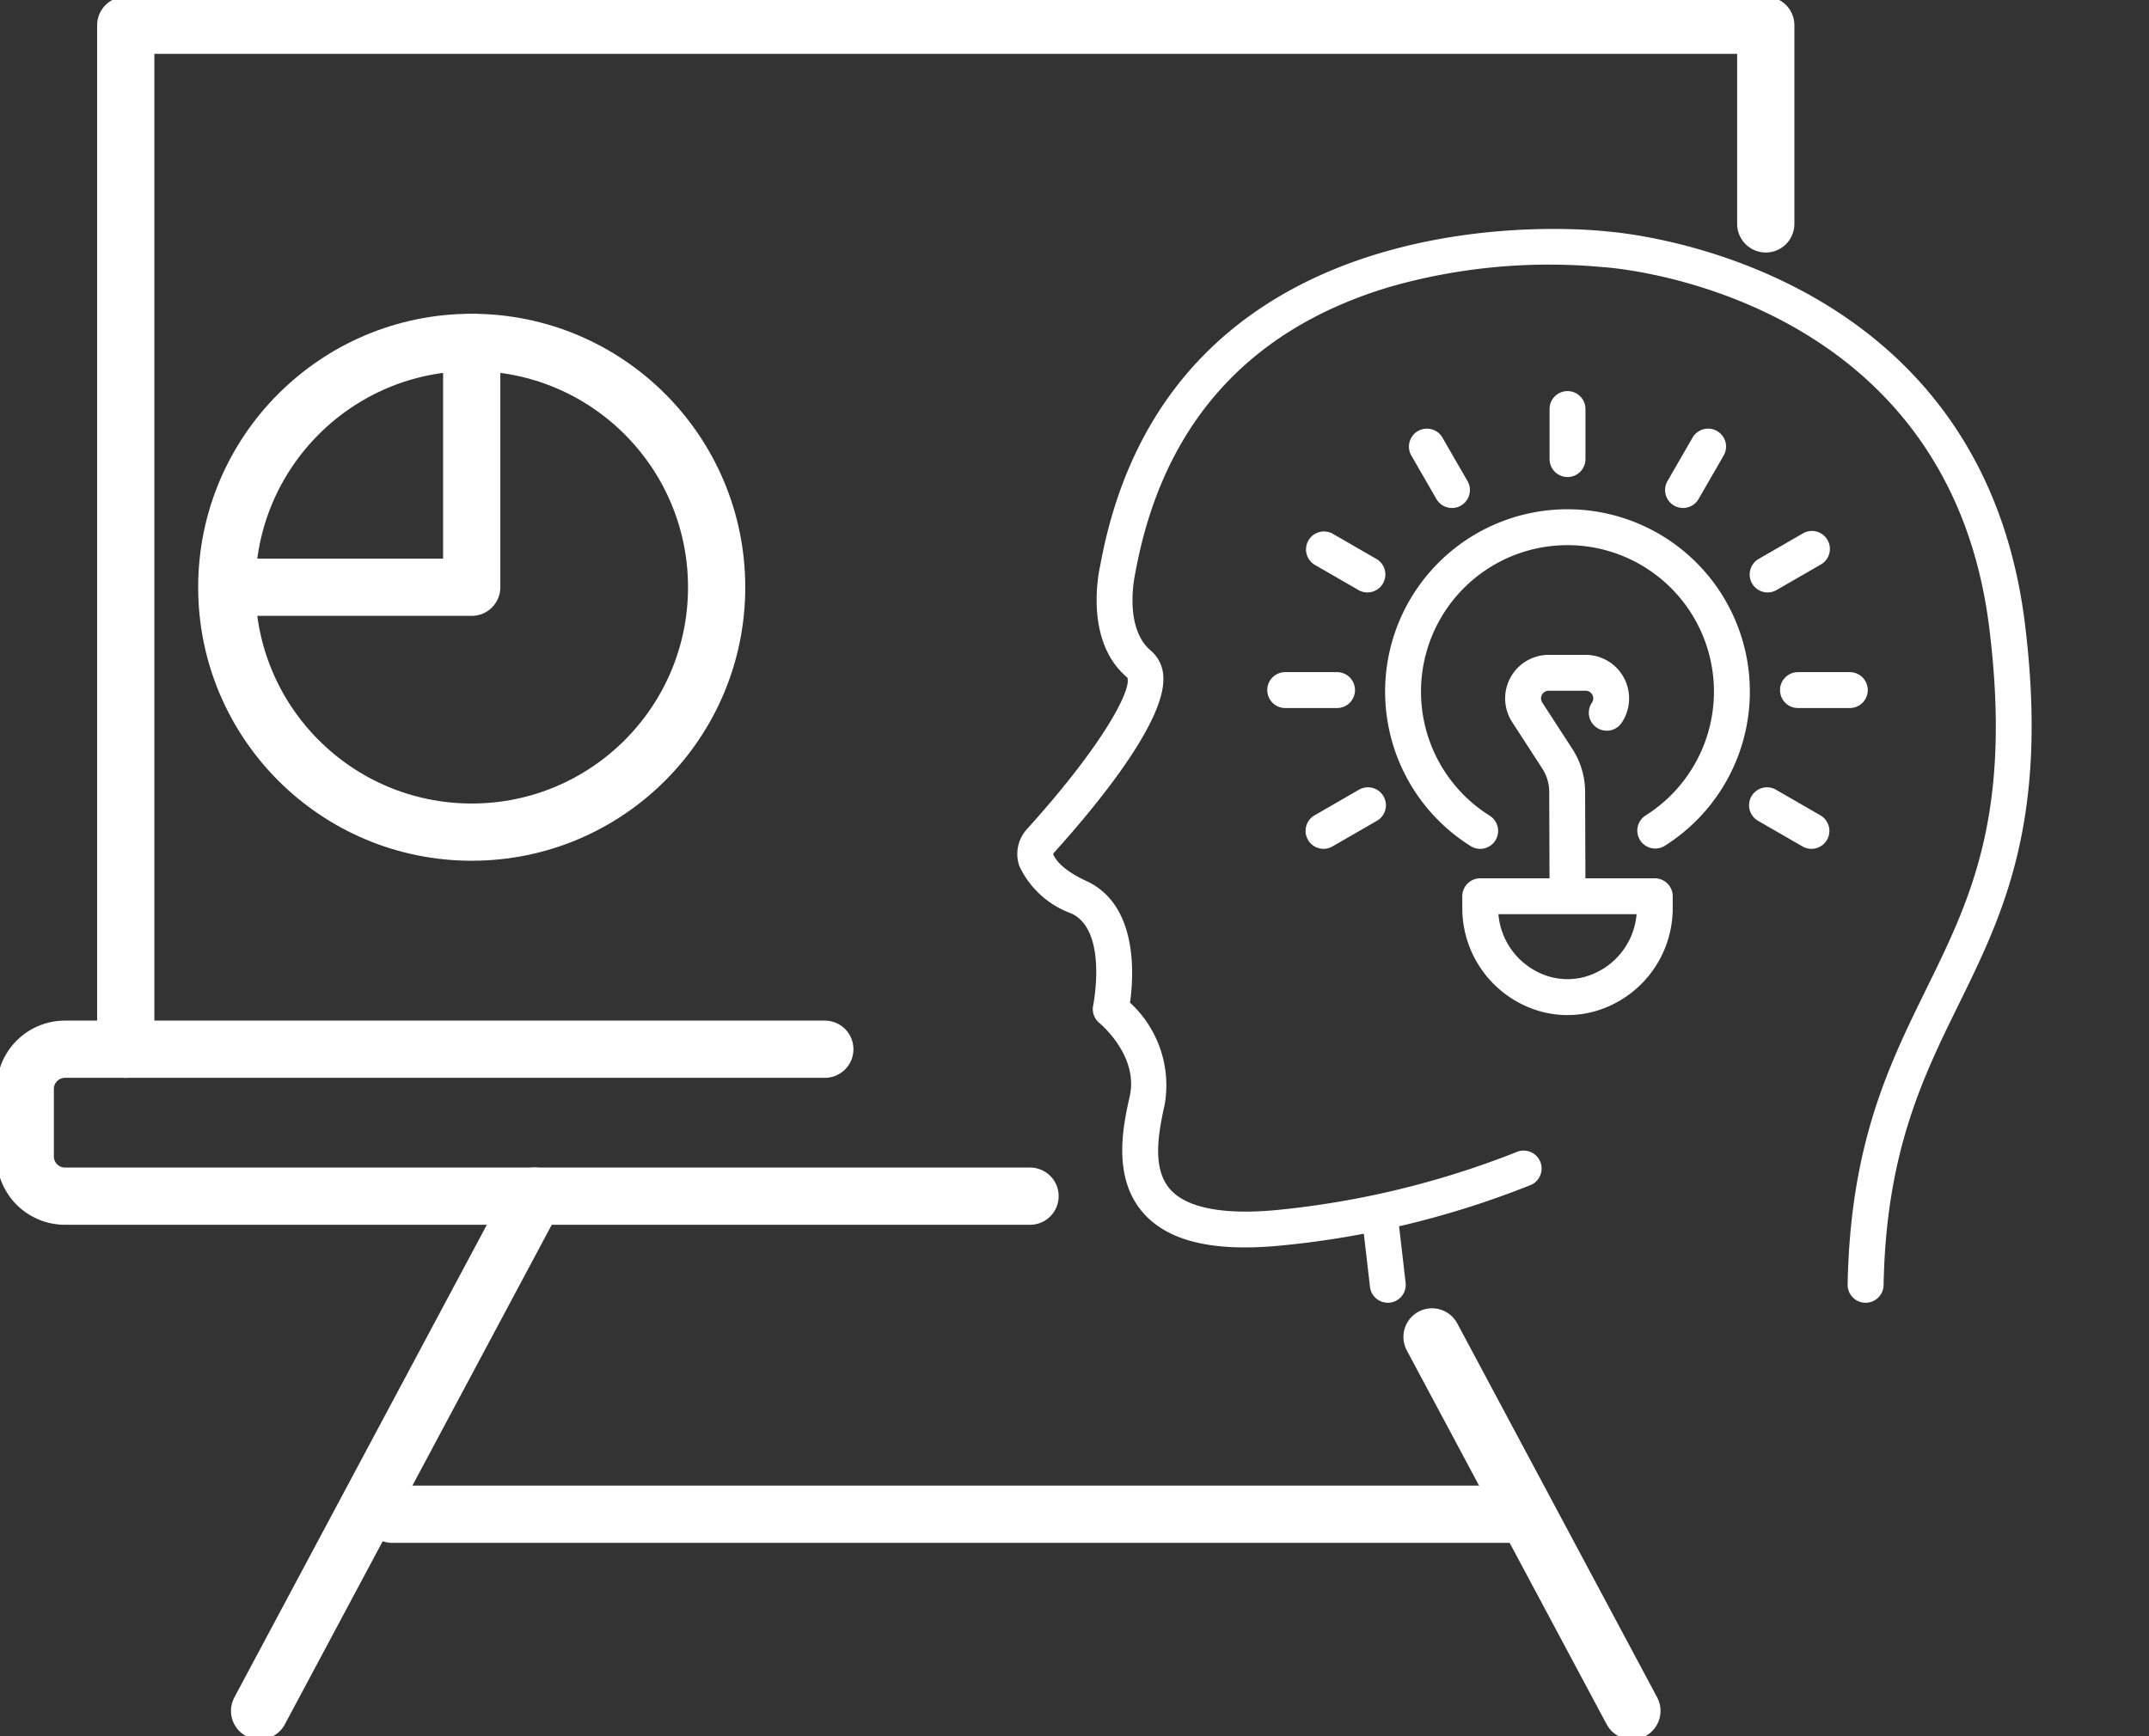
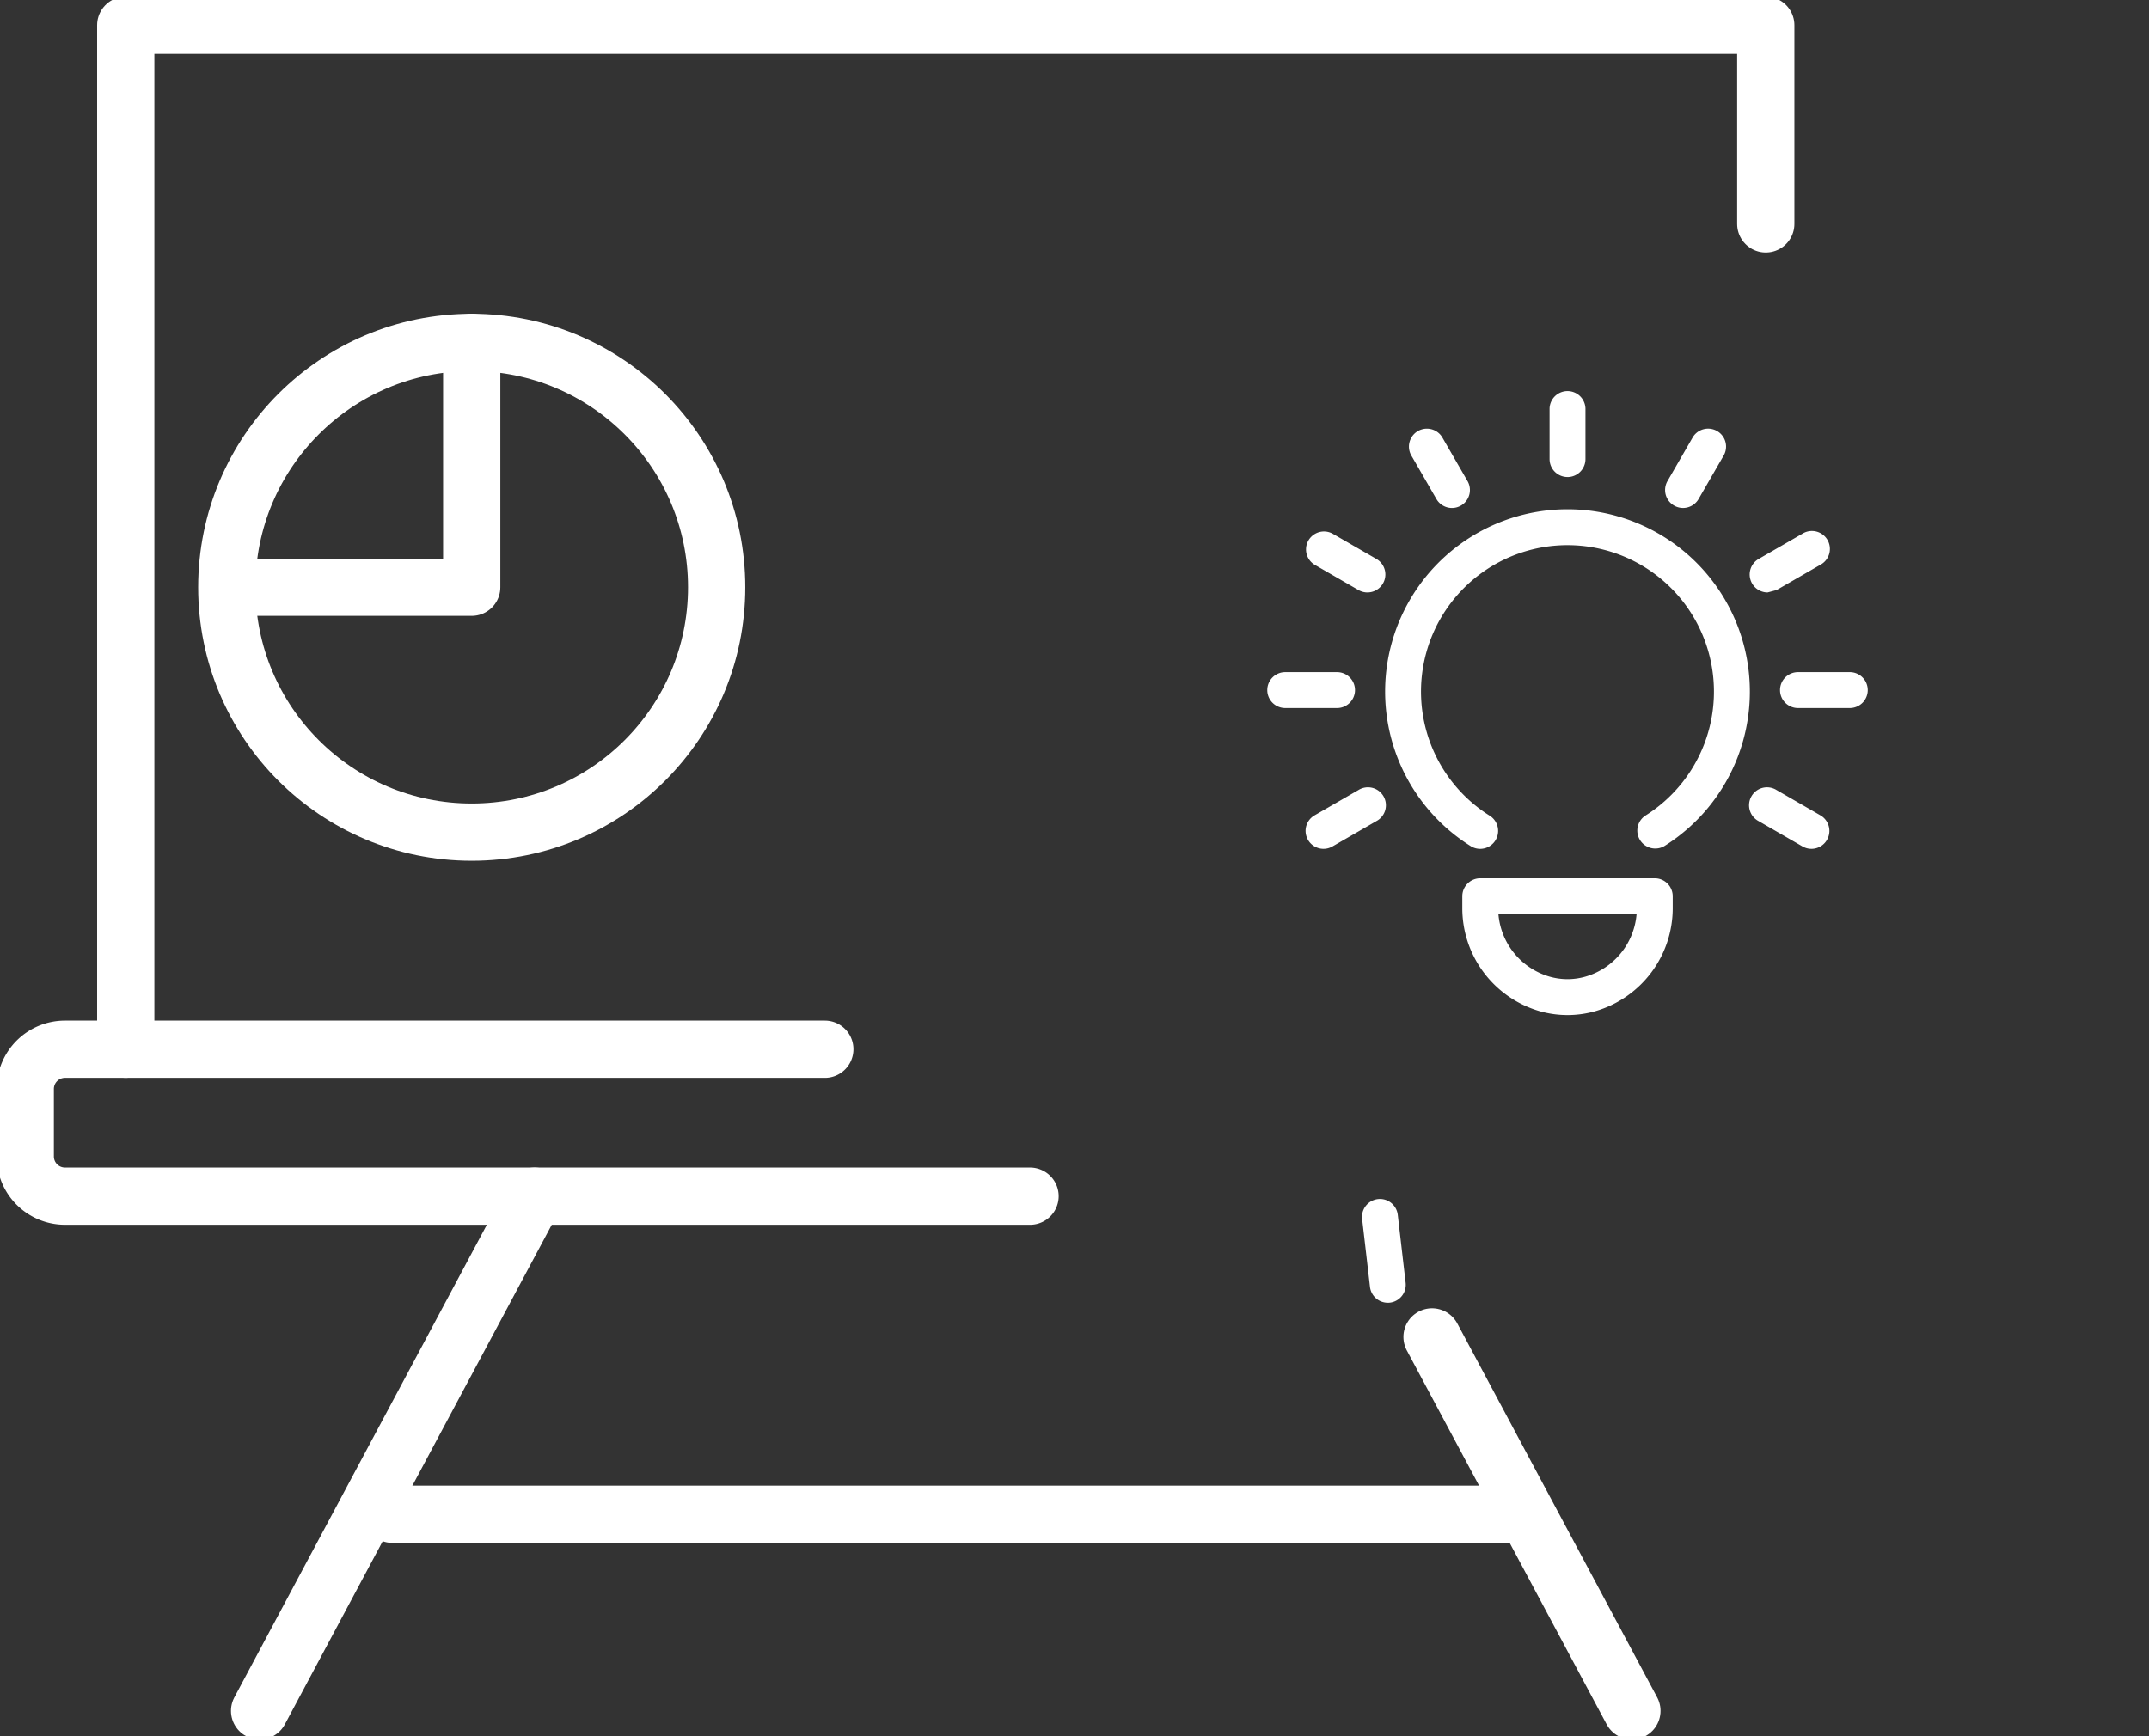
<svg xmlns="http://www.w3.org/2000/svg" width="112.617" height="91" viewBox="0 0 112.617 91">
  <rect x="0" y="0" width="112.617" height="91" fill="#333333" stroke="none" />
  <defs>
    <clipPath id="clip-path">
      <rect id="Rectangle_140529" data-name="Rectangle 140529" width="112.617" height="91" fill="none" />
    </clipPath>
    <clipPath id="clip-path-2">
      <rect id="Rectangle_140531" data-name="Rectangle 140531" width="53.158" height="56.285" fill="none" />
    </clipPath>
  </defs>
  <g id="Data-Driven_Decision_Making" data-name="Data-Driven Decision Making" transform="translate(19912 10010)">
    <g id="Group_46096" data-name="Group 46096" transform="translate(-19912 -10010)">
      <g id="Group_46095" data-name="Group 46095" clip-path="url(#clip-path)">
        <path id="Path_65283" data-name="Path 65283" d="M100.889,13.413V3H14.945V56.673" transform="translate(-8.355 -1.677)" fill="none" stroke="#fff" stroke-linecap="round" stroke-linejoin="round" stroke-width="3" />
        <path id="Path_65284" data-name="Path 65284" d="M44.9,124.733H5.081A2.083,2.083,0,0,0,3,126.814v3.54a2.083,2.083,0,0,0,2.081,2.081H55.655" transform="translate(-1.677 -69.737)" fill="none" stroke="#fff" stroke-linecap="round" stroke-linejoin="round" stroke-width="3" />
        <line id="Line_409" data-name="Line 409" y1="26.98" x2="14.411" transform="translate(13.604 62.698)" fill="none" stroke="#fff" stroke-linecap="round" stroke-linejoin="round" stroke-width="3" />
        <line id="Line_410" data-name="Line 410" x2="10.474" y2="19.601" transform="translate(75.045 70.076)" fill="none" stroke="#fff" stroke-linecap="round" stroke-linejoin="round" stroke-width="3" />
        <line id="Line_411" data-name="Line 411" x1="58.981" transform="translate(20.557 79.371)" fill="none" stroke="#fff" stroke-linecap="round" stroke-linejoin="round" stroke-width="3" />
        <circle id="Ellipse_211" data-name="Ellipse 211" cx="12.835" cy="12.835" r="12.835" transform="translate(11.885 17.947)" fill="none" stroke="#fff" stroke-linecap="round" stroke-linejoin="round" stroke-width="3" />
        <path id="Path_65285" data-name="Path 65285" d="M39.832,40.7V53.539h-12.8" transform="translate(-15.112 -22.758)" fill="none" stroke="#fff" stroke-linecap="round" stroke-linejoin="round" stroke-width="3" />
      </g>
    </g>
    <g id="Group_46100" data-name="Group 46100" transform="translate(-19858.691 -9998)">
      <g id="Group_46099" data-name="Group 46099" clip-path="url(#clip-path-2)">
-         <path id="Path_65300" data-name="Path 65300" d="M44.456,56.285h-.018a.94.94,0,0,1-.923-.958c.138-7.378,2.167-11.508,4.128-15.5,2.314-4.711,4.5-9.161,3.295-18.909C48.745,3.173,30.921,2.015,30.74,2.005L30.671,2A30.39,30.39,0,0,0,19.578,3.021C12.1,5.237,7.6,10.283,6.189,18.02c-.017.076-.648,2.857.813,4.087a1.863,1.863,0,0,1,.651,1.343c.16,2.348-3.527,6.808-5.74,9.258a.122.122,0,0,0-.032.061c.078.209.413.8,1.743,1.411,2.722,1.257,2.484,4.966,2.285,6.375A5.886,5.886,0,0,1,7.729,45.88c-.358,1.594-.66,3.385.284,4.459.849.967,2.754,1.344,5.509,1.093a46.391,46.391,0,0,0,12.7-3.069A.941.941,0,0,1,26.94,50.1a47.422,47.422,0,0,1-13.266,3.2c-3.455.316-5.776-.248-7.074-1.726-1.655-1.884-1.037-4.634-.706-6.112.478-2.132-1.565-3.819-1.585-3.836a.946.946,0,0,1-.33-.931c.008-.038.778-3.927-1.142-4.814A4.814,4.814,0,0,1,.111,33.4a1.929,1.929,0,0,1,.407-1.952c4.025-4.456,5.492-7.321,5.249-7.933-2.328-1.949-1.455-5.723-1.417-5.883C7.966-2.216,29.878.015,30.878.129,31.832.2,50.47,1.8,52.805,20.686c1.274,10.3-1.139,15.218-3.473,19.969C47.461,44.464,45.527,48.4,45.4,55.362a.941.941,0,0,1-.94.923" transform="translate(0 0)" fill="#fff" />
        <path id="Path_65301" data-name="Path 65301" d="M141.314,399.351a.94.94,0,0,1-.933-.832l-.412-3.559a.94.94,0,0,1,1.868-.216l.412,3.559a.941.941,0,0,1-.935,1.049" transform="translate(-121.897 -343.066)" fill="#fff" />
        <path id="Path_65302" data-name="Path 65302" d="M154.338,131.625a.936.936,0,0,1-.5-.144,9.557,9.557,0,1,1,10.146,0,.941.941,0,0,1-1-1.593,7.676,7.676,0,1,0-8.147,0,.941.941,0,0,1-.5,1.737" transform="translate(-130.077 -99.131)" fill="#fff" />
        <path id="Path_65303" data-name="Path 65303" d="M186.194,270.865a5.3,5.3,0,0,1-1.464-.206,5.621,5.621,0,0,1-4.049-5.378v-.644a.941.941,0,0,1,.94-.941h9.146a.941.941,0,0,1,.941.941v.644a5.62,5.62,0,0,1-4.05,5.378,5.3,5.3,0,0,1-1.464.206m-3.62-5.288a3.733,3.733,0,0,0,2.676,3.273,3.414,3.414,0,0,0,1.888,0,3.733,3.733,0,0,0,2.676-3.273Z" transform="translate(-157.359 -229.659)" fill="#fff" />
        <path id="Path_65304" data-name="Path 65304" d="M217.049,70.147a.941.941,0,0,1-.941-.941V66.553a.941.941,0,0,1,1.881,0v2.654a.941.941,0,0,1-.941.941" transform="translate(-188.213 -57.143)" fill="#fff" />
        <path id="Path_65305" data-name="Path 65305" d="M161.191,85.115a.94.94,0,0,1-.815-.47l-1.327-2.3a.941.941,0,0,1,1.629-.941l1.327,2.3a.941.941,0,0,1-.814,1.411" transform="translate(-138.41 -70.488)" fill="#fff" />
        <path id="Path_65306" data-name="Path 65306" d="M120.3,126a.937.937,0,0,1-.469-.126l-2.3-1.327a.941.941,0,0,1,.941-1.629l2.3,1.327A.941.941,0,0,1,120.3,126" transform="translate(-101.951 -106.947)" fill="#fff" />
        <path id="Path_65307" data-name="Path 65307" d="M105.333,181.863H102.68a.941.941,0,1,1,0-1.881h2.654a.941.941,0,1,1,0,1.881" transform="translate(-88.607 -156.751)" fill="#fff" />
        <path id="Path_65308" data-name="Path 65308" d="M118,230.094a.941.941,0,0,1-.471-1.755l2.3-1.327a.941.941,0,1,1,.94,1.629l-2.3,1.327a.937.937,0,0,1-.469.126" transform="translate(-101.951 -197.601)" fill="#fff" />
        <path id="Path_65309" data-name="Path 65309" d="M300.587,230.094a.937.937,0,0,1-.469-.126l-2.3-1.327a.941.941,0,1,1,.94-1.629l2.3,1.327a.941.941,0,0,1-.471,1.755" transform="translate(-258.968 -197.601)" fill="#fff" />
        <path id="Path_65310" data-name="Path 65310" d="M313.513,181.863H310.86a.941.941,0,1,1,0-1.881h2.654a.941.941,0,1,1,0,1.881" transform="translate(-269.916 -156.751)" fill="#fff" />
-         <path id="Path_65311" data-name="Path 65311" d="M298.29,126a.941.941,0,0,1-.471-1.755l2.3-1.327a.941.941,0,1,1,.941,1.629l-2.3,1.327a.936.936,0,0,1-.469.126" transform="translate(-258.968 -106.947)" fill="#fff" />
+         <path id="Path_65311" data-name="Path 65311" d="M298.29,126a.941.941,0,0,1-.471-1.755l2.3-1.327a.941.941,0,1,1,.941,1.629l-2.3,1.327" transform="translate(-258.968 -106.947)" fill="#fff" />
        <path id="Path_65312" data-name="Path 65312" d="M263.953,85.114a.941.941,0,0,1-.814-1.411l1.327-2.3a.941.941,0,0,1,1.629.941l-1.327,2.3a.94.94,0,0,1-.815.47" transform="translate(-229.064 -70.488)" fill="#fff" />
-         <path id="Path_65313" data-name="Path 65313" d="M201.353,186.083a.941.941,0,0,1-.941-.937l-.017-5.007a2.272,2.272,0,0,0-.366-1.229l-1.576-2.43a2.283,2.283,0,0,1,1.916-3.525h1.93a2.283,2.283,0,0,1,1.917,3.522.941.941,0,1,1-1.58-1.021.4.4,0,0,0-.337-.62h-1.93a.4.4,0,0,0-.337.62l1.576,2.43a4.15,4.15,0,0,1,.668,2.246l.017,5.007a.941.941,0,0,1-.937.944Z" transform="translate(-172.518 -150.63)" fill="#fff" />
      </g>
    </g>
  </g>
</svg>